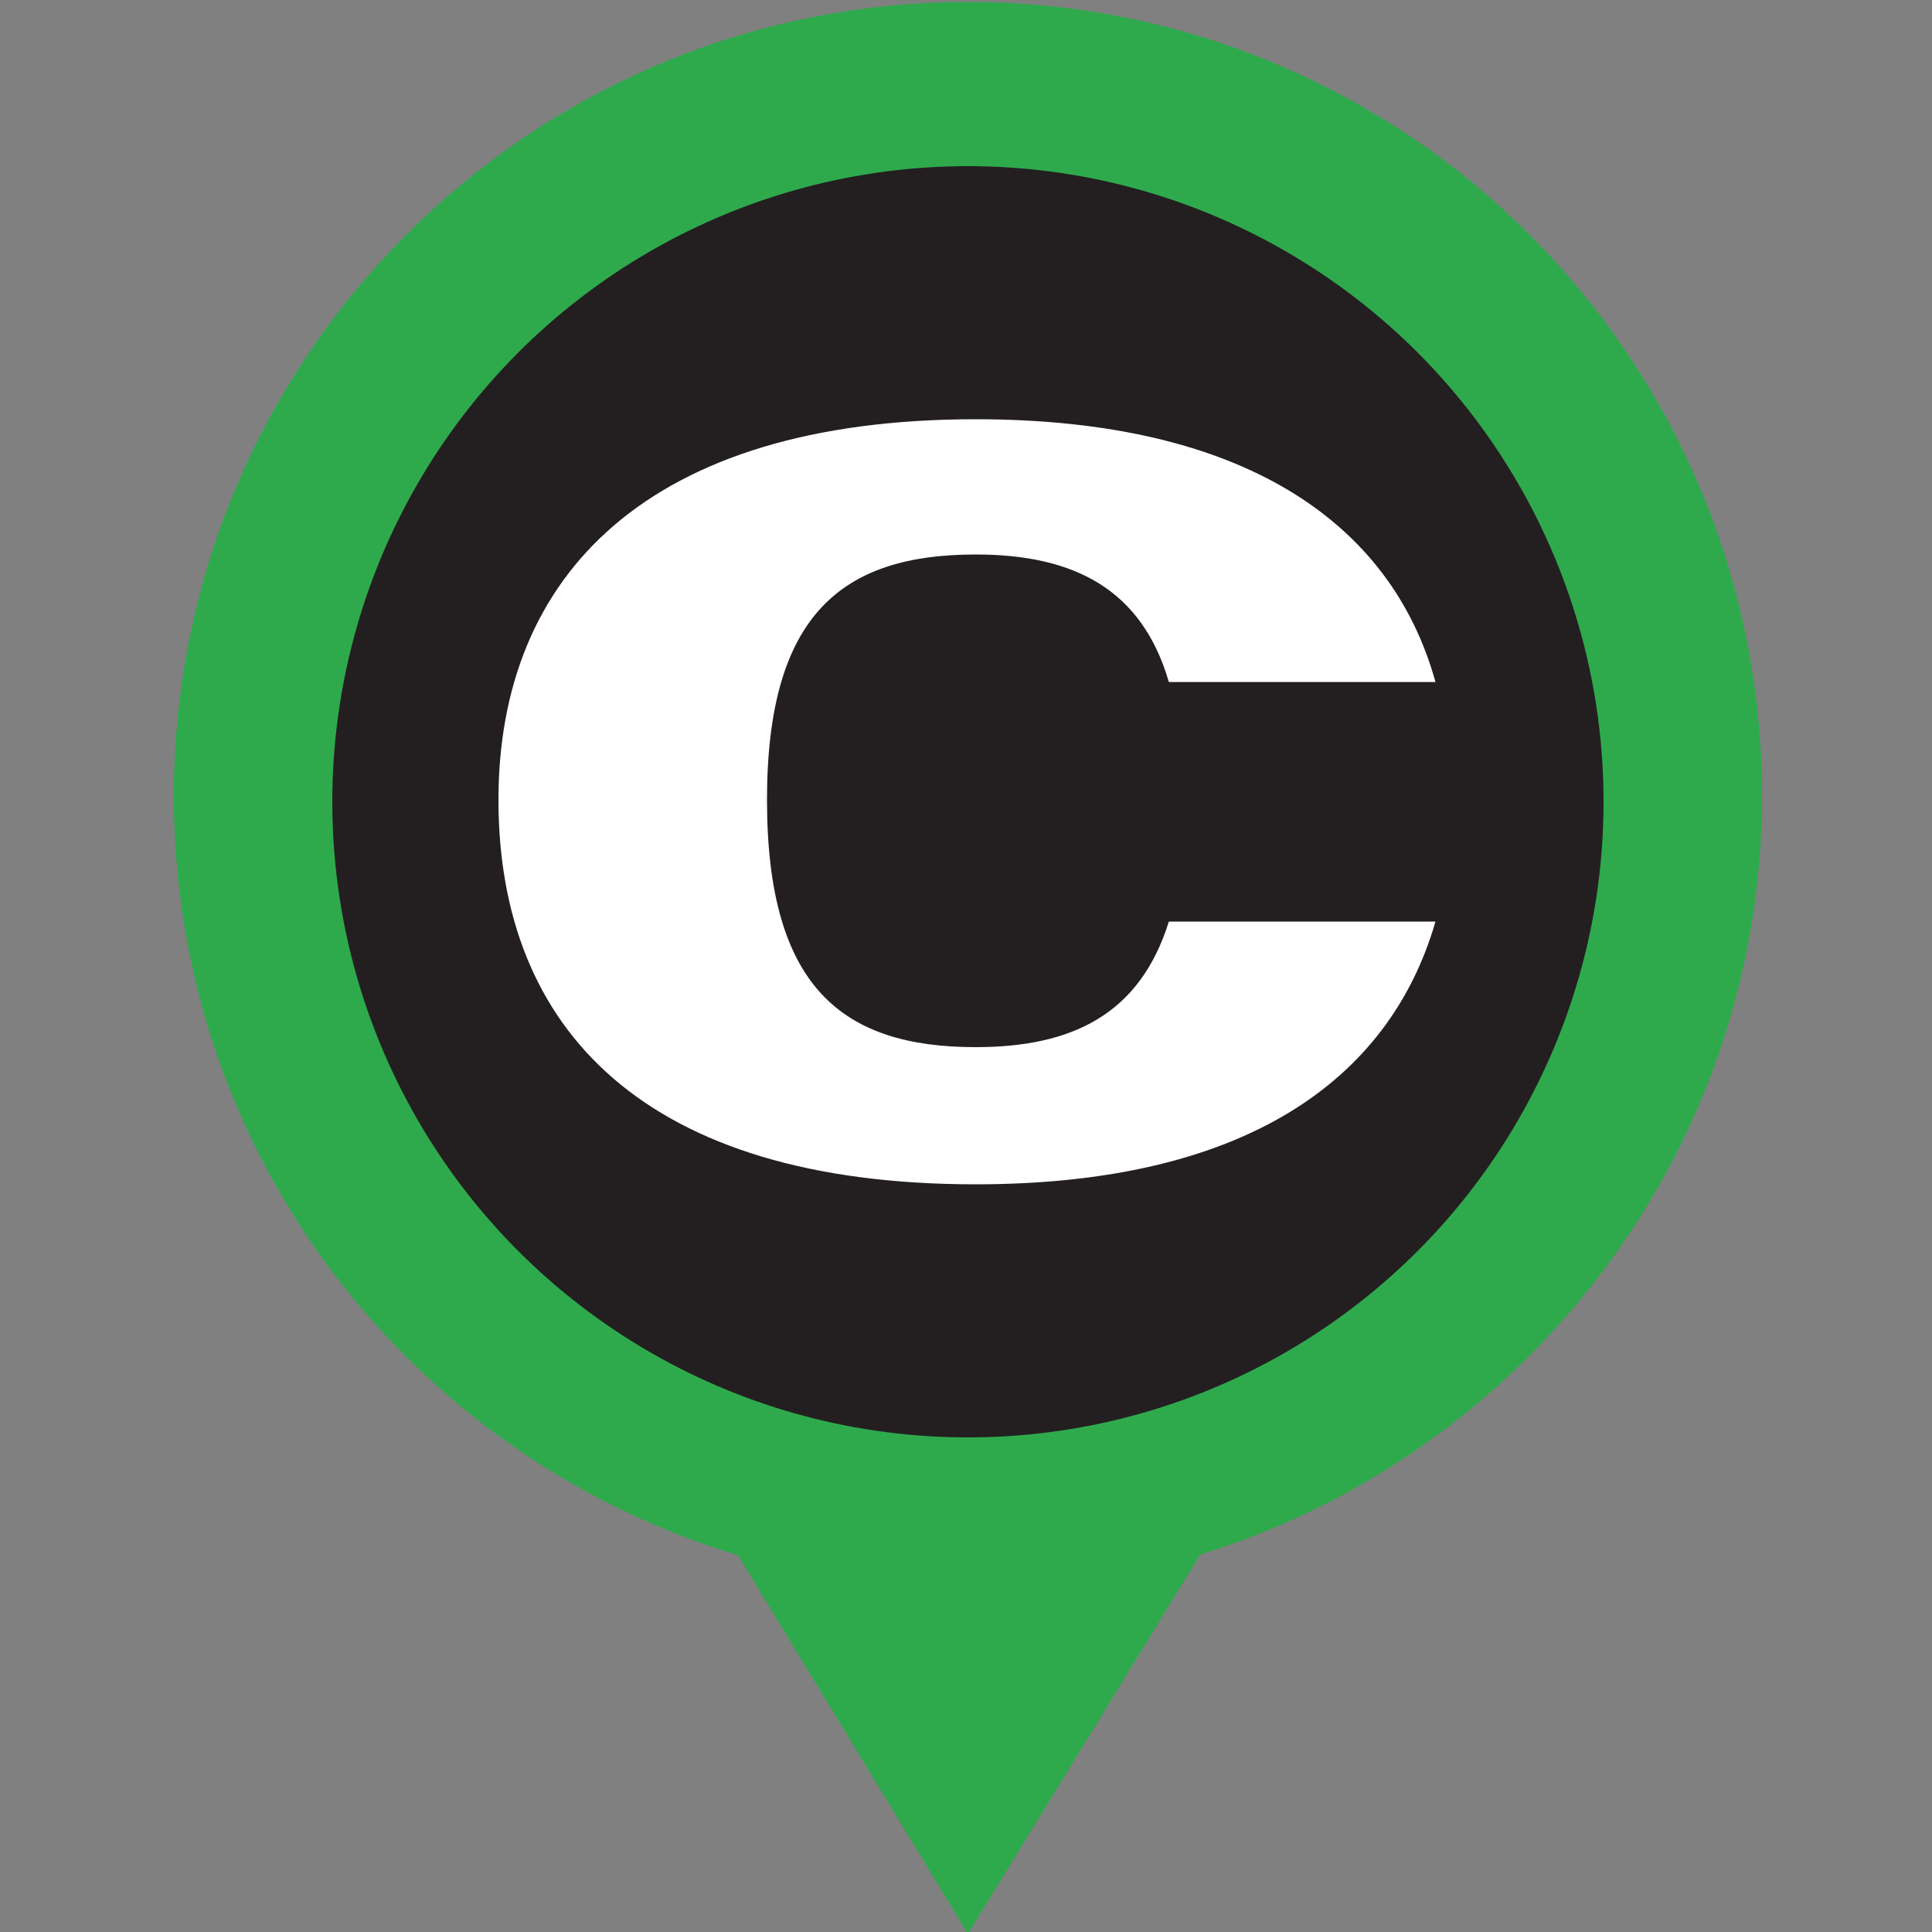
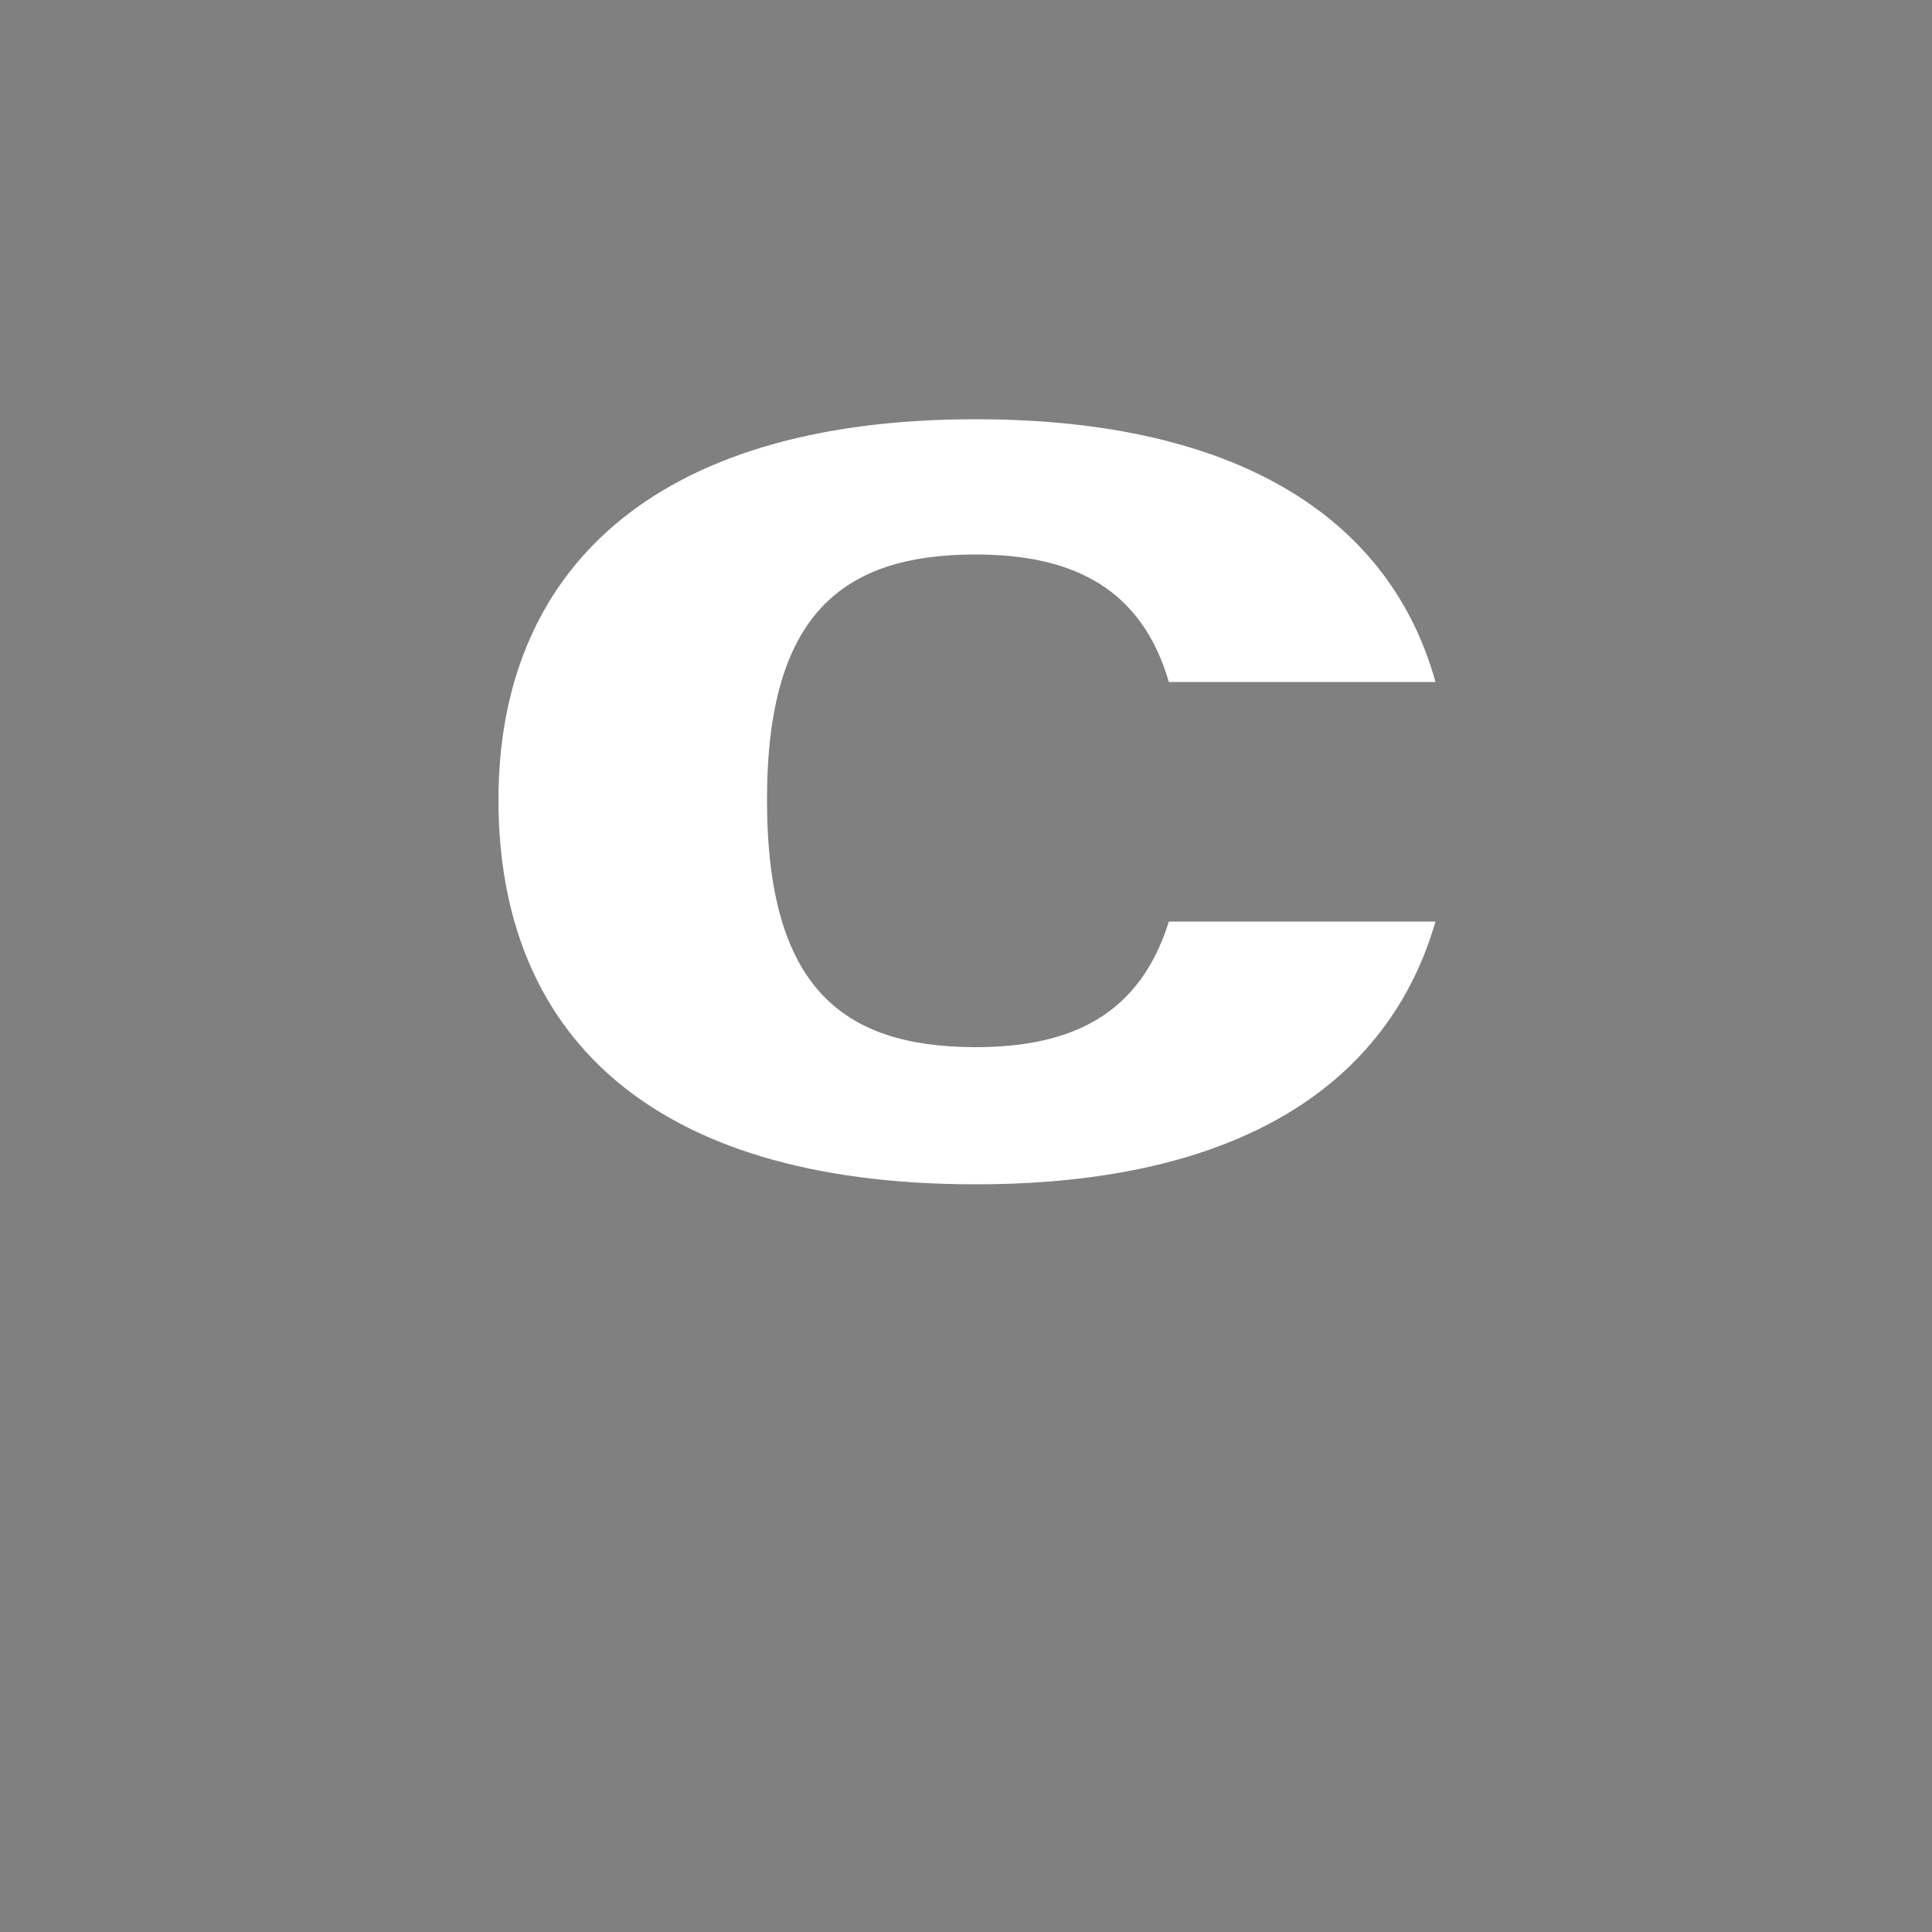
<svg xmlns="http://www.w3.org/2000/svg" version="1.1" id="Слой_1" x="0px" y="0px" viewBox="0 0 100 100" style="enable-background:new 0 0 100 100;" xml:space="preserve">
  <rect x="0" y="0" width="100" height="100" fill="#808080" stroke="none" />
  <style type="text/css">
	.st0{fill:#2EAA4D;}
	.st1{fill-rule:evenodd;clip-rule:evenodd;fill:#231F20;}
	.st2{fill-rule:evenodd;clip-rule:evenodd;fill:#FFFFFF;}
</style>
-   <path class="st0" d="M91.2,41.2c0-22.7-18.4-41.1-41.1-41.1S9,18.5,9,41.2c0,18.6,12.3,34.2,29.2,39.3h0l11.9,19.6l12-19.6H62  C78.8,75.4,91.2,59.7,91.2,41.2z" />
-   <circle class="st1" cx="50.1" cy="41.5" r="32.9" />
  <path class="st2" d="M50.5,54.2c-6.9,0-10.8-3.1-10.8-12.8c0-9.6,3.9-12.7,10.8-12.7c5.1,0,8.6,1.8,10,6.6h13.8  c-2.3-8.3-10-13.6-23.8-13.6c-17,0-24.7,8.1-24.7,19.7c0,11.9,7.6,19.9,24.7,19.9c13.8,0,21.4-5.3,23.8-13.6H60.5  C59,52.5,55.5,54.2,50.5,54.2" />
</svg>